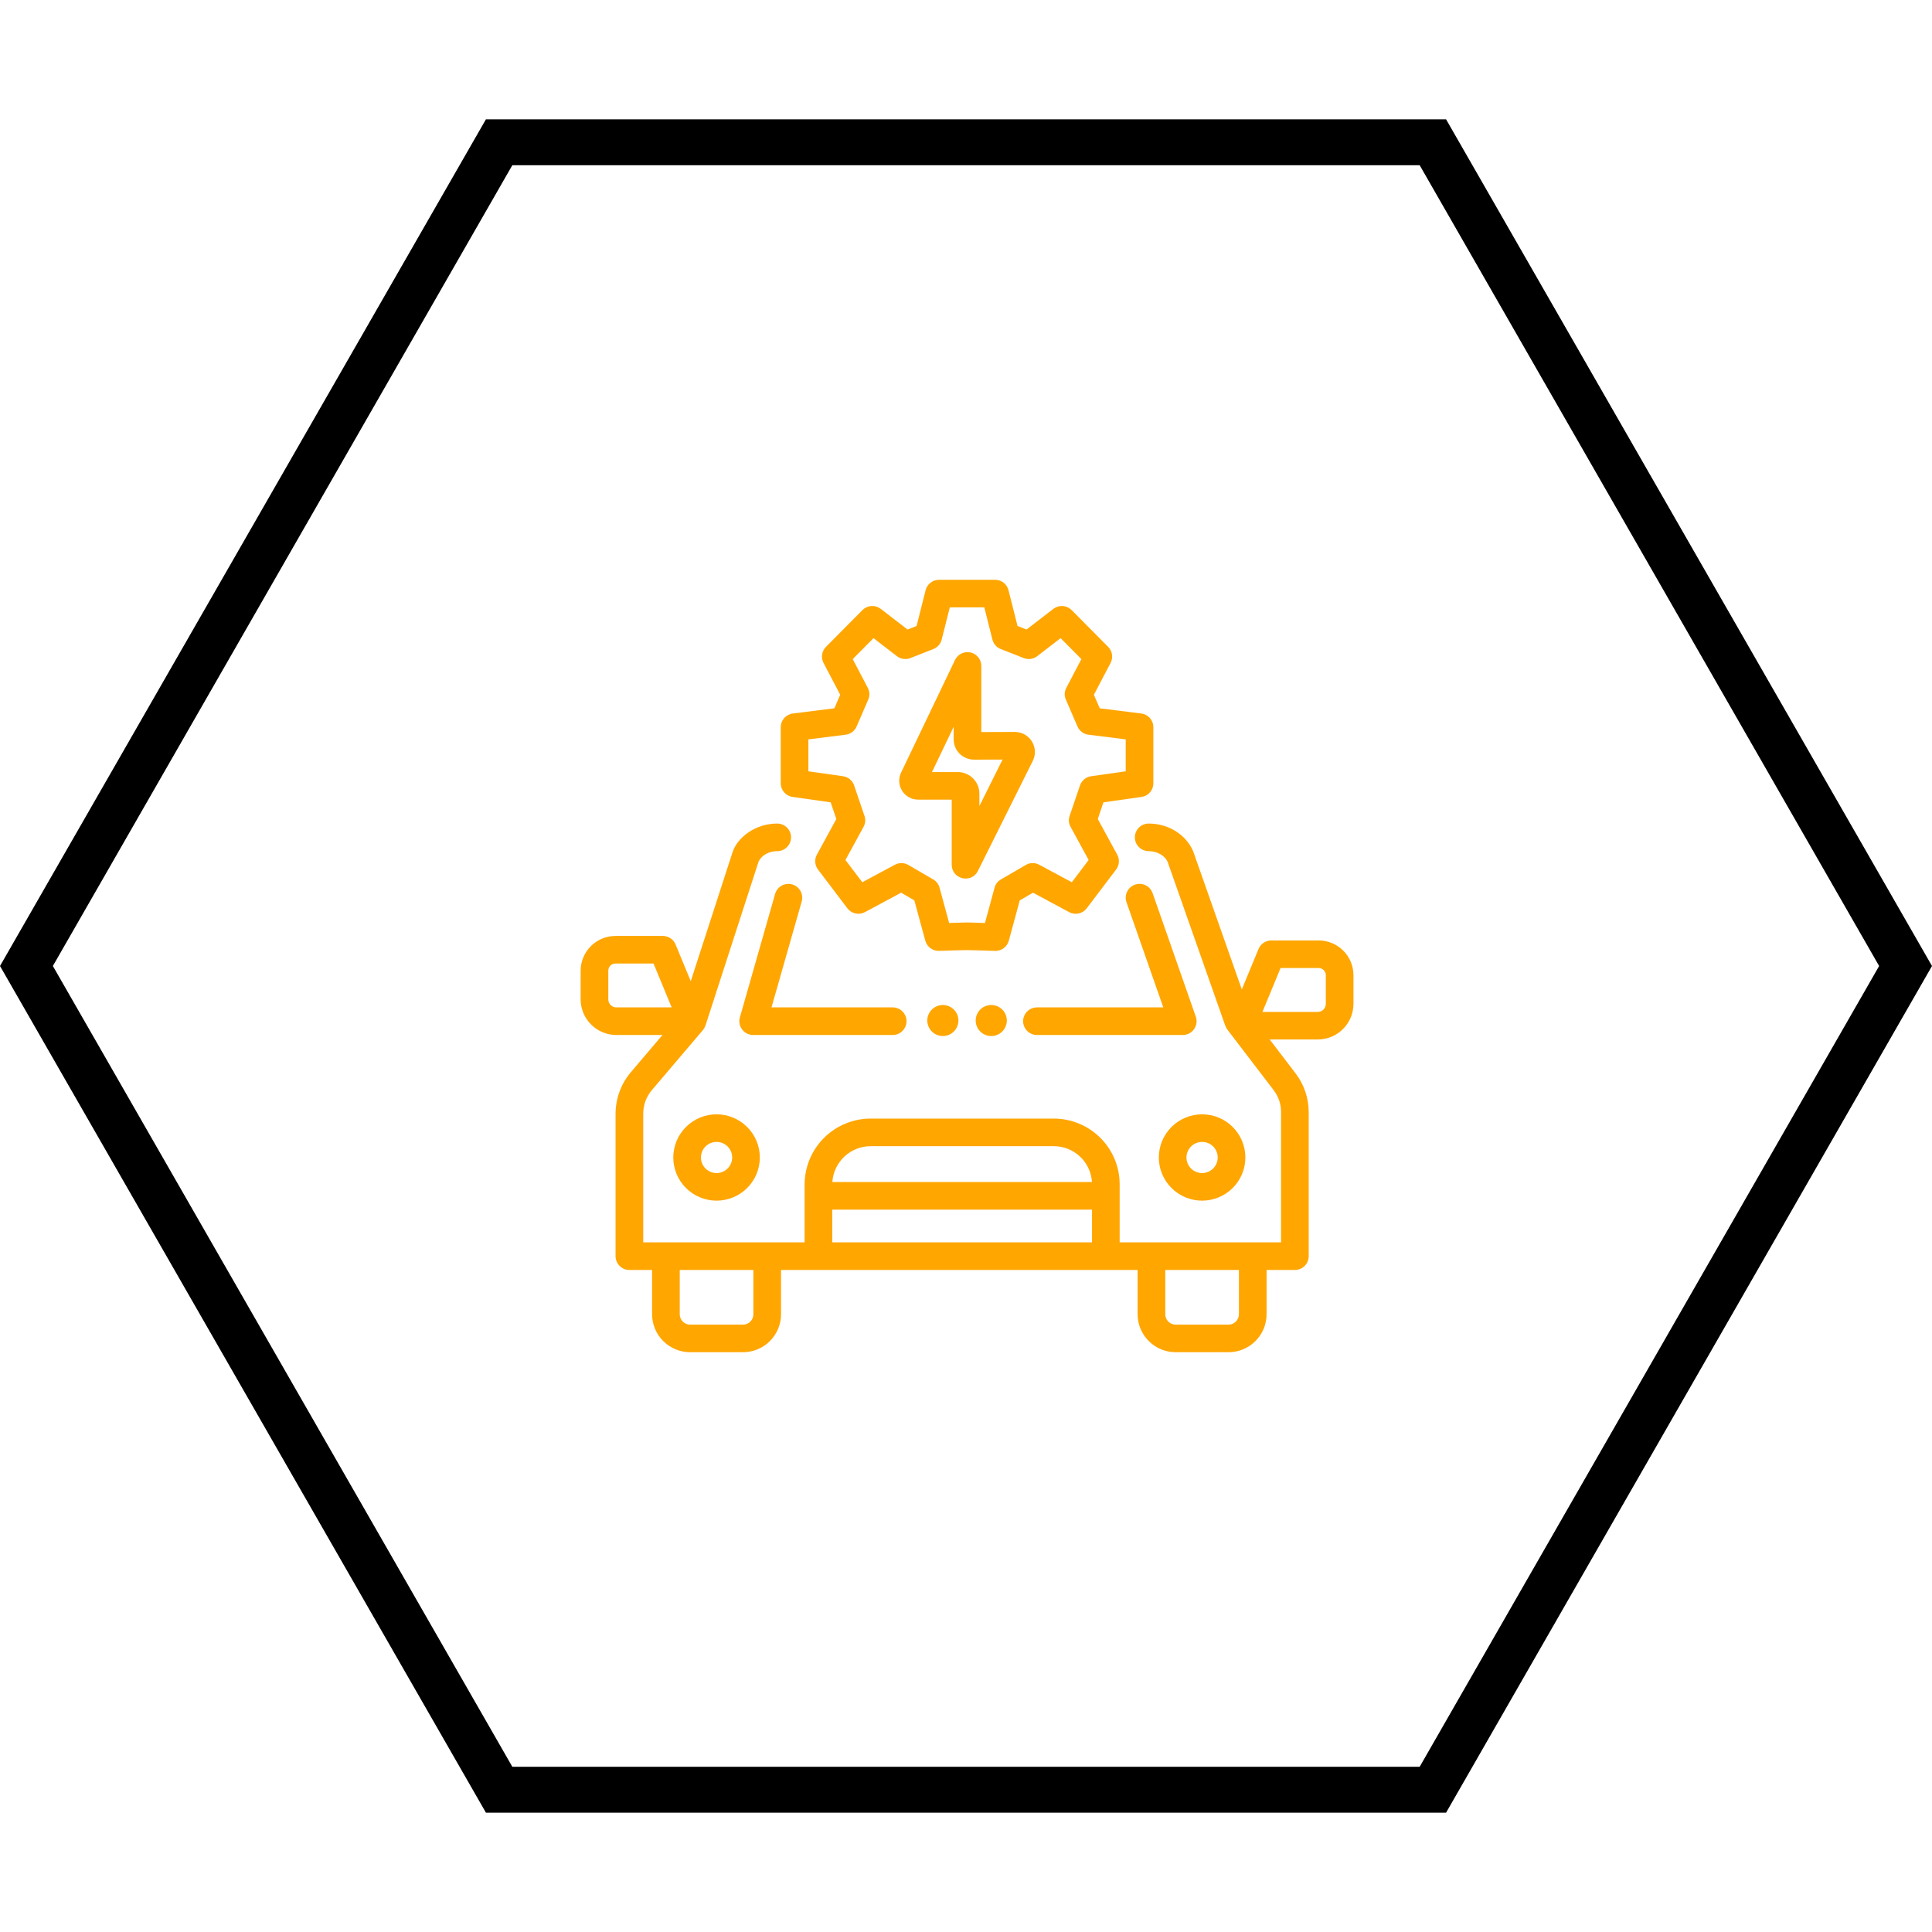
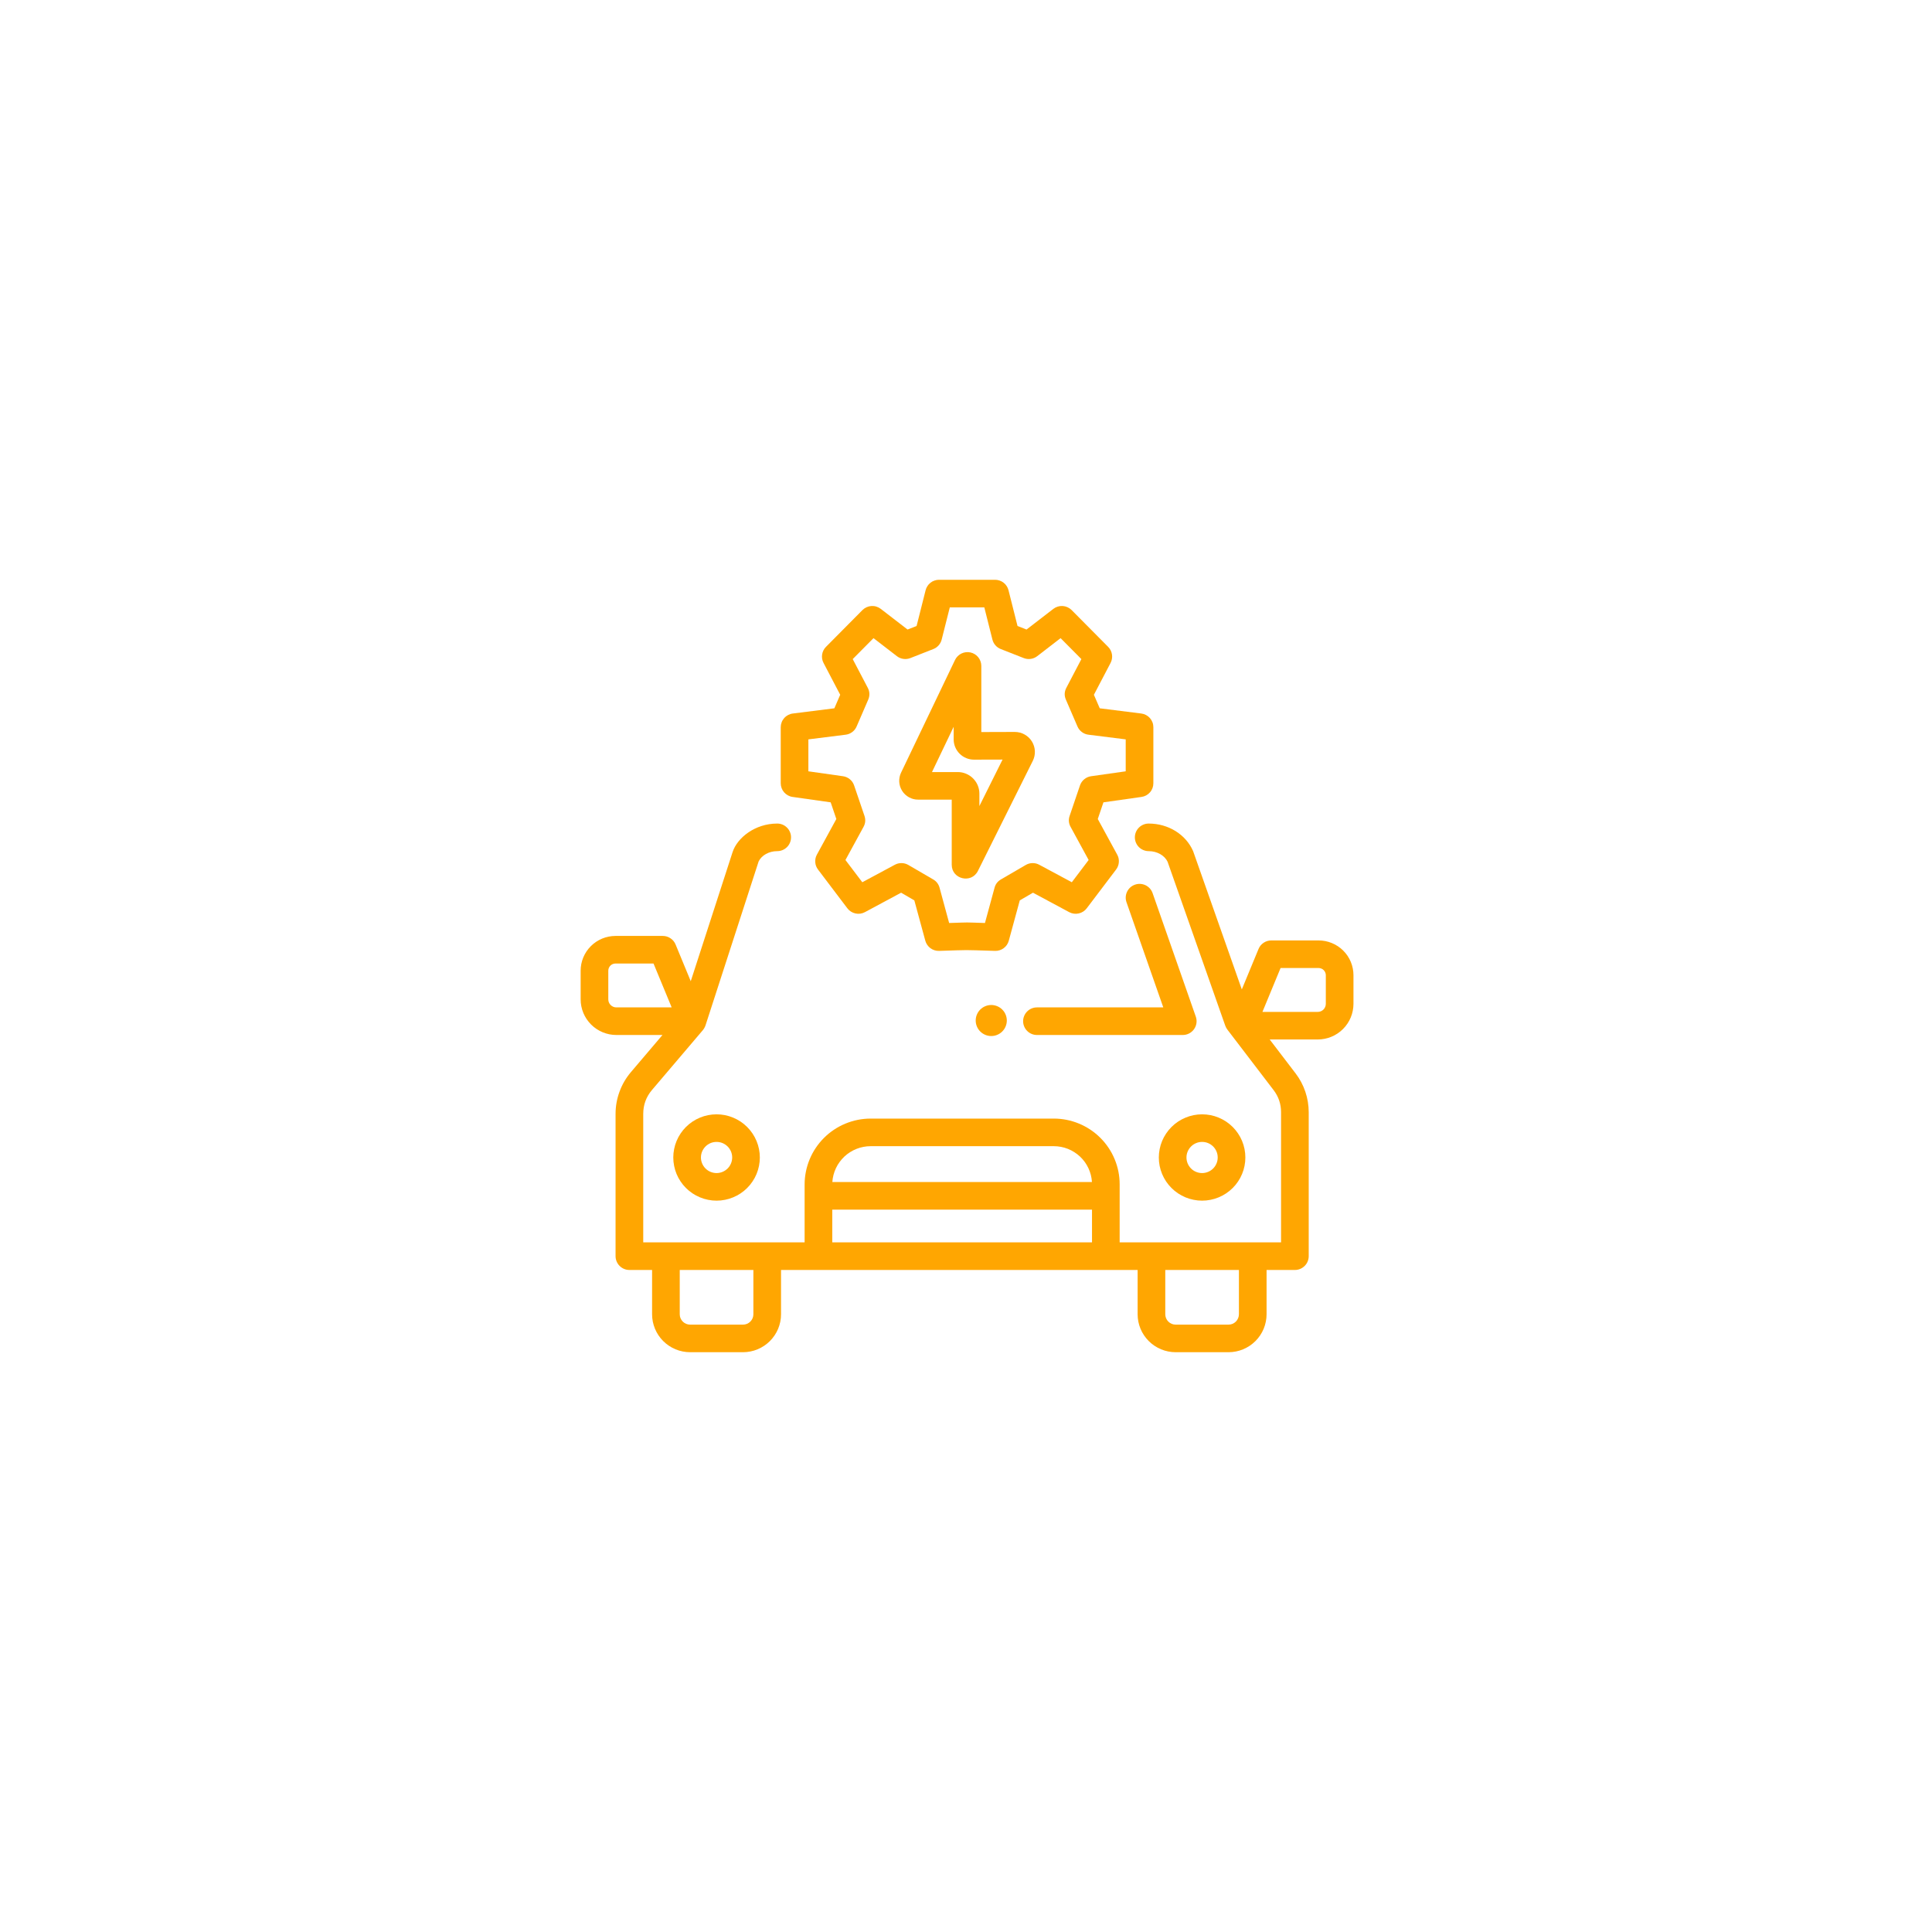
<svg xmlns="http://www.w3.org/2000/svg" width="500" zoomAndPan="magnify" viewBox="0 0 375 375" height="500" preserveAspectRatio="xMidYMid meet" version="1.0">
  <defs>
    <clipPath id="54c59dd396">
      <path d="M 0 23.164 L 375 23.164 L 375 352 L 0 352 Z M 0 23.164 " clip-rule="nonzero" />
    </clipPath>
    <clipPath id="9b8c342f14">
-       <path d="M 280.684 23.164 L 94.316 23.164 L 0 187.5 L 94.316 351.836 L 280.684 351.836 L 375 187.5 L 280.684 23.164 M 275.555 342.934 L 99.445 342.934 L 10.262 187.5 L 99.445 32.066 L 275.555 32.066 L 364.738 187.5 L 275.555 342.934 " clip-rule="nonzero" />
-     </clipPath>
+       </clipPath>
    <clipPath id="26990434df">
      <path d="M 151 112.5 L 224 112.5 L 224 185 L 151 185 Z M 151 112.5 " clip-rule="nonzero" />
    </clipPath>
    <clipPath id="d32a992d03">
      <path d="M 112.688 159 L 262.688 159 L 262.688 262.5 L 112.688 262.5 Z M 112.688 159 " clip-rule="nonzero" />
    </clipPath>
  </defs>
  <rect x="-37.5" width="450" fill="#ffffff" y="-37.5" height="450" fill-opacity="1" />
  <rect x="-37.5" width="450" fill="#ffffff" y="-37.5" height="450" fill-opacity="1" />
-   <rect x="-37.5" width="450" fill="#ffffff" y="-37.5" height="450" fill-opacity="1" />
  <g clip-path="url(#54c59dd396)">
    <g clip-path="url(#9b8c342f14)">
-       <path fill="#000000" d="M 0 23.164 L 375 23.164 L 375 352.137 L 0 352.137 Z M 0 23.164 " fill-opacity="1" fill-rule="nonzero" />
-     </g>
+       </g>
  </g>
  <g clip-path="url(#26990434df)">
    <path fill="#ffa601" d="M 153.844 154.684 L 161.234 155.734 L 162.332 158.969 L 158.559 165.883 C 158.309 166.344 158.203 166.836 158.242 167.363 C 158.281 167.887 158.457 168.355 158.777 168.777 L 164.473 176.301 C 164.668 176.555 164.898 176.77 165.168 176.941 C 165.438 177.113 165.73 177.234 166.043 177.301 C 166.355 177.371 166.672 177.383 166.988 177.34 C 167.305 177.293 167.605 177.195 167.887 177.043 L 174.906 173.273 L 177.473 174.766 L 179.602 182.594 C 179.68 182.883 179.805 183.152 179.977 183.398 C 180.148 183.648 180.352 183.863 180.594 184.043 C 180.836 184.219 181.102 184.355 181.391 184.445 C 181.676 184.535 181.973 184.574 182.273 184.566 C 188.789 184.371 186.297 184.363 193.137 184.566 C 193.438 184.578 193.73 184.535 194.02 184.445 C 194.309 184.355 194.57 184.223 194.812 184.043 C 195.055 183.863 195.262 183.648 195.434 183.402 C 195.602 183.152 195.727 182.883 195.805 182.594 L 197.938 174.766 L 200.5 173.273 L 207.52 177.043 C 207.805 177.195 208.102 177.293 208.422 177.34 C 208.738 177.383 209.055 177.371 209.367 177.301 C 209.68 177.234 209.973 177.113 210.242 176.941 C 210.512 176.77 210.742 176.555 210.934 176.301 L 216.633 168.777 C 216.949 168.355 217.129 167.887 217.168 167.363 C 217.207 166.836 217.102 166.344 216.848 165.883 L 213.078 158.969 L 214.176 155.734 L 221.562 154.684 C 221.883 154.641 222.184 154.539 222.469 154.387 C 222.754 154.23 223 154.031 223.211 153.789 C 223.426 153.547 223.586 153.273 223.699 152.973 C 223.812 152.668 223.867 152.355 223.867 152.035 L 223.867 141.148 C 223.867 140.824 223.812 140.508 223.695 140.203 C 223.578 139.898 223.414 139.621 223.199 139.379 C 222.98 139.133 222.73 138.934 222.441 138.781 C 222.152 138.629 221.844 138.531 221.52 138.492 L 213.461 137.48 L 212.324 134.855 L 215.562 128.676 C 215.691 128.426 215.781 128.16 215.828 127.879 C 215.875 127.602 215.879 127.32 215.836 127.039 C 215.793 126.758 215.707 126.492 215.582 126.238 C 215.453 125.984 215.289 125.754 215.09 125.555 L 208.004 118.414 C 207.773 118.184 207.508 118 207.211 117.863 C 206.914 117.727 206.602 117.648 206.273 117.625 C 205.949 117.605 205.629 117.641 205.312 117.738 C 205 117.832 204.715 117.98 204.457 118.18 L 199.25 122.191 L 197.5 121.504 L 195.75 114.562 C 195.676 114.273 195.559 114.004 195.395 113.754 C 195.23 113.504 195.031 113.285 194.797 113.102 C 194.559 112.918 194.301 112.777 194.02 112.684 C 193.734 112.586 193.445 112.535 193.145 112.535 L 182.262 112.535 C 181.965 112.535 181.672 112.586 181.391 112.684 C 181.109 112.777 180.848 112.918 180.613 113.102 C 180.375 113.285 180.176 113.504 180.016 113.754 C 179.852 114.004 179.734 114.273 179.66 114.562 L 177.91 121.504 L 176.156 122.191 L 170.953 118.18 C 170.695 117.98 170.406 117.832 170.094 117.738 C 169.781 117.641 169.461 117.605 169.133 117.625 C 168.809 117.648 168.496 117.727 168.195 117.863 C 167.898 118 167.633 118.184 167.402 118.414 L 160.32 125.555 C 160.117 125.754 159.957 125.984 159.828 126.238 C 159.699 126.492 159.613 126.758 159.574 127.039 C 159.531 127.32 159.531 127.602 159.578 127.879 C 159.625 128.16 159.715 128.426 159.848 128.676 L 163.082 134.855 L 161.949 137.48 L 153.891 138.492 C 153.566 138.531 153.258 138.629 152.969 138.781 C 152.68 138.934 152.426 139.133 152.211 139.379 C 151.996 139.621 151.828 139.898 151.715 140.203 C 151.598 140.508 151.539 140.824 151.539 141.148 L 151.539 152.035 C 151.539 152.355 151.598 152.668 151.711 152.973 C 151.82 153.273 151.984 153.547 152.195 153.789 C 152.406 154.031 152.656 154.23 152.941 154.387 C 153.223 154.539 153.523 154.641 153.844 154.684 Z M 156.906 143.512 L 164.141 142.605 C 164.613 142.547 165.039 142.375 165.418 142.09 C 165.801 141.805 166.082 141.441 166.27 141.008 L 168.52 135.805 C 168.855 135.023 168.828 134.258 168.434 133.504 L 165.512 127.93 L 169.547 123.863 L 174.082 127.359 C 174.457 127.648 174.875 127.824 175.344 127.891 C 175.812 127.957 176.266 127.902 176.707 127.73 L 181.16 125.98 C 181.562 125.824 181.906 125.582 182.191 125.258 C 182.477 124.934 182.672 124.562 182.777 124.145 L 184.355 117.891 L 191.055 117.891 L 192.629 124.145 C 192.734 124.562 192.93 124.934 193.215 125.258 C 193.5 125.582 193.848 125.824 194.25 125.98 L 198.703 127.73 C 199.141 127.902 199.598 127.957 200.062 127.891 C 200.531 127.824 200.953 127.648 201.328 127.359 L 205.859 123.863 L 209.895 127.93 L 206.977 133.504 C 206.582 134.258 206.555 135.023 206.891 135.805 L 209.137 141.008 C 209.324 141.441 209.609 141.805 209.988 142.09 C 210.371 142.375 210.797 142.547 211.27 142.605 L 218.5 143.512 L 218.5 149.711 L 211.785 150.664 C 211.285 150.734 210.84 150.934 210.449 151.254 C 210.059 151.578 209.785 151.977 209.621 152.457 L 207.617 158.359 C 207.363 159.098 207.426 159.812 207.801 160.496 L 211.305 166.926 L 208.039 171.242 L 201.719 167.848 C 201.309 167.625 200.871 167.52 200.402 167.527 C 199.934 167.535 199.5 167.656 199.098 167.891 L 194.281 170.695 C 193.648 171.062 193.234 171.598 193.043 172.305 L 191.18 179.152 C 186.641 179.016 188.77 179.016 184.227 179.152 L 182.367 172.305 C 182.172 171.598 181.762 171.062 181.129 170.695 L 176.312 167.891 C 175.91 167.656 175.473 167.535 175.008 167.527 C 174.539 167.52 174.102 167.625 173.688 167.848 L 167.371 171.242 L 164.102 166.926 L 167.609 160.496 C 167.984 159.812 168.043 159.098 167.793 158.359 L 165.785 152.457 C 165.625 151.977 165.348 151.578 164.957 151.254 C 164.57 150.934 164.125 150.734 163.621 150.664 L 156.906 149.711 Z M 156.906 143.512 " fill-opacity="1" fill-rule="nonzero" />
  </g>
  <path fill="#ffa601" d="M 178.207 155.207 L 184.73 155.207 L 184.73 167.852 C 184.73 170.668 188.555 171.574 189.816 169.043 L 200.465 147.684 C 200.613 147.387 200.719 147.078 200.789 146.754 C 200.855 146.43 200.883 146.105 200.867 145.773 C 200.852 145.445 200.797 145.121 200.695 144.805 C 200.598 144.488 200.461 144.191 200.289 143.91 C 200.113 143.629 199.906 143.375 199.668 143.145 C 199.426 142.918 199.16 142.723 198.871 142.562 C 198.582 142.402 198.277 142.277 197.957 142.195 C 197.637 142.113 197.309 142.07 196.977 142.07 L 196.969 142.07 L 190.473 142.09 L 190.473 129.254 C 190.473 128.949 190.422 128.656 190.32 128.367 C 190.219 128.082 190.074 127.82 189.887 127.582 C 189.695 127.344 189.473 127.145 189.215 126.984 C 188.957 126.824 188.68 126.711 188.383 126.641 C 188.086 126.574 187.785 126.559 187.484 126.594 C 187.18 126.629 186.891 126.711 186.617 126.844 C 186.344 126.977 186.102 127.152 185.887 127.367 C 185.672 127.582 185.496 127.824 185.367 128.102 L 174.895 149.973 C 174.762 150.25 174.664 150.543 174.605 150.844 C 174.547 151.148 174.523 151.453 174.543 151.762 C 174.562 152.07 174.617 152.371 174.711 152.668 C 174.809 152.961 174.938 153.238 175.102 153.5 C 175.266 153.762 175.461 154 175.688 154.211 C 175.914 154.422 176.164 154.605 176.434 154.754 C 176.703 154.902 176.992 155.016 177.289 155.094 C 177.59 155.172 177.895 155.207 178.207 155.207 Z M 185.105 141.07 L 185.105 143.508 C 185.105 144.031 185.203 144.531 185.406 145.016 C 185.605 145.5 185.891 145.926 186.262 146.293 C 186.633 146.664 187.059 146.949 187.543 147.148 C 188.027 147.348 188.531 147.449 189.055 147.449 L 189.066 147.449 L 194.594 147.434 L 190.098 156.457 L 190.098 154.039 C 190.098 153.766 190.07 153.492 190.016 153.223 C 189.961 152.953 189.883 152.691 189.777 152.438 C 189.672 152.184 189.543 151.945 189.387 151.715 C 189.234 151.488 189.062 151.277 188.867 151.082 C 188.672 150.887 188.461 150.715 188.23 150.562 C 188 150.41 187.762 150.281 187.504 150.176 C 187.25 150.07 186.988 149.988 186.719 149.934 C 186.449 149.883 186.176 149.855 185.902 149.855 L 180.898 149.855 Z M 185.105 141.07 " fill-opacity="1" fill-rule="nonzero" />
  <path fill="#ffa601" d="M 195.422 198.082 C 195.422 198.48 195.344 198.867 195.191 199.234 C 195.039 199.605 194.82 199.93 194.535 200.211 C 194.254 200.496 193.926 200.711 193.559 200.863 C 193.188 201.02 192.801 201.094 192.402 201.094 C 192 201.094 191.617 201.02 191.246 200.863 C 190.875 200.711 190.551 200.496 190.266 200.211 C 189.984 199.93 189.766 199.605 189.613 199.234 C 189.457 198.867 189.383 198.48 189.383 198.082 C 189.383 197.684 189.457 197.297 189.613 196.93 C 189.766 196.562 189.984 196.234 190.266 195.953 C 190.551 195.672 190.875 195.453 191.246 195.301 C 191.617 195.148 192 195.07 192.402 195.07 C 192.801 195.07 193.188 195.148 193.559 195.301 C 193.926 195.453 194.254 195.672 194.535 195.953 C 194.82 196.234 195.039 196.559 195.191 196.93 C 195.344 197.297 195.422 197.684 195.422 198.082 Z M 195.422 198.082 " fill-opacity="1" fill-rule="nonzero" />
-   <path fill="#ffa601" d="M 186.027 198.082 C 186.027 198.48 185.949 198.867 185.797 199.234 C 185.645 199.605 185.426 199.93 185.141 200.211 C 184.859 200.496 184.531 200.711 184.164 200.863 C 183.793 201.02 183.406 201.094 183.008 201.094 C 182.605 201.094 182.223 201.02 181.852 200.863 C 181.48 200.711 181.156 200.496 180.871 200.211 C 180.59 199.93 180.371 199.605 180.219 199.234 C 180.066 198.867 179.988 198.48 179.988 198.082 C 179.988 197.684 180.066 197.297 180.219 196.93 C 180.371 196.562 180.59 196.234 180.871 195.953 C 181.156 195.672 181.48 195.453 181.852 195.301 C 182.223 195.148 182.605 195.07 183.008 195.07 C 183.406 195.07 183.793 195.148 184.164 195.301 C 184.531 195.453 184.859 195.672 185.141 195.953 C 185.426 196.234 185.645 196.559 185.797 196.93 C 185.949 197.297 186.027 197.684 186.027 198.082 Z M 186.027 198.082 " fill-opacity="1" fill-rule="nonzero" />
-   <path fill="#ffa601" d="M 175.953 198.215 C 175.953 197.859 175.887 197.516 175.75 197.188 C 175.613 196.859 175.418 196.57 175.168 196.32 C 174.914 196.07 174.625 195.875 174.297 195.738 C 173.969 195.605 173.625 195.535 173.27 195.535 L 149.746 195.535 L 155.613 174.969 C 155.711 174.629 155.738 174.281 155.695 173.93 C 155.656 173.578 155.547 173.246 155.375 172.938 C 155.203 172.625 154.977 172.359 154.695 172.141 C 154.418 171.922 154.109 171.762 153.766 171.664 C 153.422 171.566 153.074 171.539 152.723 171.582 C 152.367 171.621 152.035 171.727 151.727 171.898 C 151.414 172.074 151.148 172.297 150.93 172.574 C 150.707 172.855 150.547 173.164 150.449 173.504 L 143.609 197.48 C 143.551 197.68 143.52 197.883 143.508 198.09 C 143.5 198.297 143.516 198.5 143.551 198.703 C 143.59 198.91 143.652 199.105 143.734 199.293 C 143.82 199.484 143.926 199.66 144.051 199.828 C 144.176 199.992 144.316 200.141 144.477 200.273 C 144.637 200.406 144.809 200.516 144.996 200.609 C 145.18 200.703 145.375 200.773 145.574 200.82 C 145.777 200.867 145.984 200.891 146.191 200.891 L 173.27 200.891 C 173.625 200.891 173.969 200.824 174.297 200.688 C 174.625 200.551 174.914 200.359 175.168 200.105 C 175.418 199.855 175.613 199.566 175.75 199.238 C 175.887 198.91 175.953 198.57 175.953 198.215 Z M 175.953 198.215 " fill-opacity="1" fill-rule="nonzero" />
  <path fill="#ffa601" d="M 223.719 173.355 C 223.602 173.02 223.426 172.719 223.188 172.453 C 222.949 172.191 222.672 171.98 222.352 171.824 C 222.031 171.672 221.691 171.586 221.336 171.562 C 220.984 171.543 220.637 171.594 220.301 171.711 C 219.965 171.828 219.664 172.004 219.398 172.238 C 219.133 172.477 218.922 172.754 218.77 173.074 C 218.613 173.395 218.527 173.73 218.504 174.086 C 218.484 174.438 218.535 174.785 218.652 175.121 L 225.793 195.535 L 201.273 195.535 C 200.914 195.535 200.574 195.605 200.246 195.738 C 199.914 195.875 199.625 196.07 199.375 196.32 C 199.121 196.57 198.93 196.859 198.793 197.188 C 198.656 197.516 198.586 197.859 198.586 198.215 C 198.586 198.57 198.656 198.91 198.793 199.238 C 198.93 199.566 199.121 199.855 199.375 200.105 C 199.625 200.359 199.914 200.551 200.246 200.688 C 200.574 200.824 200.914 200.891 201.273 200.891 L 229.57 200.891 C 229.785 200.891 229.996 200.867 230.207 200.816 C 230.414 200.766 230.613 200.691 230.805 200.594 C 230.992 200.496 231.172 200.375 231.332 200.234 C 231.492 200.094 231.637 199.938 231.762 199.766 C 231.883 199.59 231.984 199.402 232.066 199.203 C 232.145 199.008 232.199 198.801 232.23 198.59 C 232.258 198.379 232.266 198.164 232.242 197.953 C 232.223 197.742 232.176 197.535 232.105 197.332 Z M 223.719 173.355 " fill-opacity="1" fill-rule="nonzero" />
  <g clip-path="url(#d32a992d03)">
    <path fill="#ffa601" d="M 255.945 182.539 L 246.762 182.539 C 246.219 182.539 245.723 182.688 245.27 182.988 C 244.816 183.293 244.488 183.691 244.281 184.195 L 241.035 192.047 L 231.586 165.211 C 230.168 161.957 226.781 159.855 222.965 159.852 L 222.961 159.852 C 222.605 159.852 222.262 159.918 221.934 160.055 C 221.605 160.191 221.316 160.383 221.062 160.637 C 220.812 160.887 220.617 161.176 220.48 161.504 C 220.344 161.832 220.277 162.172 220.277 162.527 C 220.277 162.883 220.344 163.223 220.48 163.551 C 220.617 163.879 220.812 164.172 221.062 164.422 C 221.312 164.672 221.605 164.867 221.934 165 C 222.262 165.137 222.605 165.207 222.961 165.207 C 224.586 165.207 226.047 166.035 226.629 167.27 L 237.828 199.102 L 237.832 199.105 C 237.93 199.375 238.066 199.621 238.238 199.852 L 247.207 211.594 C 248.168 212.855 248.648 214.277 248.652 215.859 L 248.652 241.145 L 217.324 241.145 L 217.324 229.863 C 217.324 229.027 217.242 228.199 217.078 227.379 C 216.914 226.559 216.672 225.762 216.348 224.988 C 216.027 224.215 215.633 223.48 215.168 222.785 C 214.703 222.09 214.172 221.445 213.578 220.855 C 212.984 220.262 212.34 219.734 211.645 219.27 C 210.945 218.805 210.211 218.41 209.434 218.09 C 208.66 217.77 207.859 217.527 207.039 217.363 C 206.215 217.199 205.387 217.117 204.547 217.117 L 168.992 217.117 C 168.152 217.117 167.32 217.199 166.492 217.363 C 165.668 217.531 164.867 217.773 164.09 218.094 C 163.312 218.414 162.574 218.809 161.875 219.277 C 161.176 219.742 160.527 220.273 159.934 220.867 C 159.34 221.461 158.809 222.105 158.34 222.805 C 157.871 223.5 157.477 224.238 157.156 225.012 C 156.832 225.789 156.59 226.586 156.426 227.41 C 156.258 228.234 156.176 229.062 156.176 229.902 L 156.176 241.145 L 124.852 241.145 L 124.852 216.199 C 124.852 214.441 125.422 212.891 126.562 211.551 L 136.41 199.969 C 136.648 199.68 136.828 199.359 136.945 199.008 L 147.254 167.191 C 147.844 166 149.27 165.207 150.852 165.207 C 150.852 165.207 150.855 165.207 150.855 165.207 C 151.211 165.207 151.555 165.137 151.883 165.004 C 152.211 164.867 152.504 164.672 152.754 164.422 C 153.008 164.172 153.199 163.883 153.336 163.555 C 153.473 163.227 153.539 162.883 153.539 162.531 C 153.543 162.176 153.473 161.832 153.336 161.504 C 153.199 161.176 153.008 160.887 152.754 160.637 C 152.504 160.387 152.215 160.191 151.887 160.055 C 151.555 159.918 151.215 159.852 150.859 159.852 L 150.852 159.852 C 146.543 159.852 143.094 162.621 142.195 165.391 L 134.074 190.453 L 131.129 183.32 C 130.918 182.82 130.59 182.418 130.137 182.117 C 129.688 181.816 129.188 181.664 128.645 181.664 L 119.465 181.664 C 119.02 181.664 118.578 181.711 118.145 181.797 C 117.711 181.883 117.285 182.012 116.875 182.18 C 116.469 182.352 116.078 182.559 115.707 182.805 C 115.34 183.051 115 183.328 114.684 183.645 C 114.371 183.957 114.09 184.297 113.844 184.664 C 113.598 185.031 113.391 185.422 113.219 185.828 C 113.047 186.238 112.922 186.66 112.832 187.094 C 112.746 187.527 112.703 187.965 112.703 188.41 L 112.703 193.977 C 112.703 194.43 112.746 194.879 112.836 195.324 C 112.926 195.77 113.059 196.203 113.23 196.621 C 113.406 197.039 113.621 197.438 113.871 197.816 C 114.125 198.191 114.414 198.543 114.734 198.863 C 115.055 199.184 115.406 199.473 115.785 199.723 C 116.164 199.977 116.562 200.188 116.98 200.363 C 117.402 200.535 117.836 200.668 118.281 200.758 C 118.727 200.844 119.18 200.891 119.633 200.891 L 128.586 200.891 L 122.469 208.086 C 121.504 209.223 120.766 210.484 120.254 211.879 C 119.738 213.273 119.484 214.715 119.48 216.199 L 119.48 243.824 C 119.48 244.176 119.551 244.52 119.688 244.848 C 119.824 245.176 120.016 245.465 120.27 245.715 C 120.52 245.965 120.809 246.16 121.141 246.297 C 121.469 246.434 121.809 246.5 122.168 246.5 L 126.57 246.5 L 126.57 255.102 C 126.57 255.582 126.617 256.062 126.711 256.535 C 126.809 257.012 126.949 257.469 127.133 257.918 C 127.32 258.363 127.547 258.789 127.816 259.188 C 128.086 259.59 128.391 259.961 128.734 260.305 C 129.078 260.645 129.449 260.949 129.852 261.219 C 130.254 261.488 130.68 261.715 131.129 261.902 C 131.574 262.086 132.035 262.227 132.512 262.32 C 132.984 262.414 133.465 262.461 133.949 262.465 L 144.219 262.465 C 144.703 262.461 145.184 262.414 145.656 262.32 C 146.133 262.227 146.594 262.086 147.039 261.902 C 147.488 261.715 147.914 261.488 148.316 261.219 C 148.719 260.949 149.09 260.645 149.434 260.305 C 149.777 259.961 150.082 259.59 150.352 259.188 C 150.621 258.789 150.848 258.363 151.035 257.918 C 151.219 257.469 151.359 257.012 151.457 256.535 C 151.551 256.062 151.598 255.582 151.598 255.102 L 151.598 246.5 L 220.812 246.5 L 220.812 255.102 C 220.812 255.582 220.859 256.062 220.953 256.535 C 221.047 257.012 221.188 257.469 221.375 257.918 C 221.559 258.363 221.789 258.789 222.059 259.188 C 222.328 259.59 222.633 259.961 222.977 260.305 C 223.316 260.645 223.691 260.949 224.094 261.219 C 224.496 261.488 224.922 261.715 225.367 261.902 C 225.816 262.086 226.277 262.227 226.754 262.32 C 227.227 262.414 227.707 262.461 228.191 262.465 L 238.457 262.465 C 238.941 262.461 239.422 262.414 239.898 262.32 C 240.375 262.227 240.836 262.086 241.281 261.902 C 241.73 261.715 242.156 261.488 242.559 261.219 C 242.961 260.949 243.332 260.645 243.676 260.305 C 244.02 259.961 244.324 259.59 244.594 259.188 C 244.863 258.789 245.09 258.363 245.277 257.918 C 245.461 257.469 245.602 257.012 245.695 256.535 C 245.793 256.062 245.84 255.582 245.84 255.102 L 245.84 246.5 L 251.336 246.5 C 251.691 246.5 252.035 246.434 252.363 246.297 C 252.691 246.16 252.98 245.965 253.234 245.715 C 253.484 245.465 253.68 245.176 253.816 244.848 C 253.949 244.52 254.02 244.176 254.02 243.824 L 254.02 215.859 C 254.016 214.504 253.797 213.184 253.363 211.898 C 252.93 210.613 252.301 209.43 251.477 208.348 L 246.445 201.762 L 255.773 201.762 C 256.23 201.762 256.68 201.719 257.125 201.629 C 257.574 201.539 258.008 201.41 258.426 201.234 C 258.848 201.062 259.246 200.848 259.625 200.594 C 260.004 200.344 260.352 200.059 260.676 199.734 C 260.996 199.414 261.281 199.066 261.535 198.688 C 261.789 198.312 262.004 197.914 262.176 197.492 C 262.352 197.074 262.484 196.641 262.57 196.199 C 262.66 195.754 262.707 195.305 262.707 194.848 L 262.707 189.281 C 262.707 188.84 262.664 188.402 262.574 187.965 C 262.488 187.531 262.359 187.109 262.191 186.703 C 262.02 186.293 261.812 185.906 261.566 185.535 C 261.316 185.168 261.039 184.828 260.723 184.516 C 260.41 184.203 260.07 183.922 259.699 183.676 C 259.332 183.43 258.941 183.223 258.531 183.055 C 258.121 182.883 257.699 182.754 257.266 182.668 C 256.828 182.582 256.391 182.539 255.945 182.539 Z M 118.07 193.977 L 118.07 188.41 C 118.07 188.227 118.105 188.047 118.176 187.879 C 118.246 187.707 118.348 187.559 118.477 187.426 C 118.609 187.297 118.758 187.195 118.93 187.125 C 119.102 187.055 119.277 187.02 119.465 187.02 L 126.848 187.02 L 130.371 195.535 L 119.633 195.535 C 119.426 195.535 119.227 195.496 119.035 195.418 C 118.844 195.336 118.676 195.227 118.527 195.078 C 118.383 194.934 118.27 194.766 118.188 194.574 C 118.109 194.383 118.07 194.184 118.07 193.977 Z M 168.992 222.473 L 204.547 222.473 C 205.016 222.473 205.477 222.516 205.938 222.605 C 206.398 222.691 206.844 222.824 207.281 222.996 C 207.715 223.168 208.129 223.379 208.523 223.633 C 208.918 223.883 209.285 224.168 209.629 224.488 C 209.969 224.809 210.277 225.156 210.551 225.535 C 210.824 225.914 211.062 226.316 211.258 226.738 C 211.457 227.16 211.613 227.598 211.73 228.051 C 211.844 228.504 211.918 228.965 211.945 229.43 L 161.559 229.43 C 161.59 228.961 161.664 228.504 161.781 228.051 C 161.898 227.598 162.059 227.16 162.258 226.734 C 162.457 226.312 162.695 225.91 162.973 225.535 C 163.25 225.156 163.559 224.805 163.898 224.484 C 164.242 224.164 164.609 223.879 165.008 223.629 C 165.402 223.379 165.816 223.168 166.254 222.996 C 166.691 222.824 167.137 222.691 167.598 222.605 C 168.059 222.516 168.523 222.473 168.992 222.473 Z M 146.23 255.102 C 146.23 255.367 146.18 255.621 146.078 255.867 C 145.973 256.113 145.828 256.332 145.641 256.52 C 145.453 256.707 145.234 256.852 144.988 256.957 C 144.742 257.059 144.484 257.109 144.219 257.109 L 133.949 257.109 C 133.684 257.109 133.426 257.059 133.18 256.957 C 132.934 256.852 132.715 256.707 132.527 256.52 C 132.34 256.332 132.195 256.113 132.09 255.867 C 131.988 255.621 131.938 255.367 131.938 255.102 L 131.938 246.5 L 146.23 246.5 Z M 161.543 241.145 L 161.543 234.785 L 211.957 234.785 L 211.957 241.145 Z M 240.473 255.102 C 240.473 255.367 240.422 255.621 240.316 255.867 C 240.215 256.113 240.07 256.332 239.883 256.52 C 239.691 256.707 239.477 256.852 239.23 256.957 C 238.98 257.059 238.727 257.109 238.457 257.109 L 228.191 257.109 C 227.926 257.109 227.668 257.059 227.422 256.957 C 227.176 256.852 226.957 256.707 226.77 256.52 C 226.582 256.332 226.434 256.113 226.332 255.867 C 226.23 255.621 226.18 255.367 226.18 255.102 L 226.18 246.5 L 240.473 246.5 Z M 257.34 194.848 C 257.34 195.055 257.297 195.254 257.219 195.445 C 257.141 195.637 257.027 195.805 256.879 195.953 C 256.734 196.098 256.566 196.211 256.375 196.289 C 256.18 196.367 255.98 196.41 255.773 196.41 L 245.039 196.41 L 248.559 187.891 L 255.945 187.891 C 256.129 187.891 256.309 187.93 256.477 188 C 256.648 188.07 256.801 188.168 256.93 188.301 C 257.062 188.43 257.16 188.582 257.23 188.75 C 257.305 188.922 257.34 189.098 257.34 189.281 Z M 257.34 194.848 " fill-opacity="1" fill-rule="nonzero" />
  </g>
  <path fill="#ffa601" d="M 139.086 216.289 C 138.531 216.289 137.988 216.344 137.445 216.449 C 136.906 216.555 136.379 216.715 135.871 216.926 C 135.359 217.137 134.875 217.395 134.418 217.699 C 133.957 218.008 133.535 218.352 133.145 218.742 C 132.754 219.133 132.406 219.555 132.102 220.012 C 131.793 220.469 131.535 220.953 131.324 221.461 C 131.113 221.969 130.953 222.492 130.848 223.031 C 130.738 223.57 130.684 224.117 130.684 224.668 C 130.684 225.219 130.738 225.762 130.848 226.301 C 130.953 226.84 131.113 227.363 131.324 227.875 C 131.535 228.383 131.793 228.863 132.102 229.32 C 132.406 229.777 132.754 230.203 133.145 230.59 C 133.535 230.98 133.957 231.328 134.418 231.633 C 134.875 231.938 135.359 232.195 135.871 232.406 C 136.379 232.617 136.906 232.777 137.445 232.883 C 137.984 232.992 138.531 233.047 139.082 233.047 C 139.637 233.047 140.184 232.992 140.723 232.883 C 141.262 232.777 141.789 232.617 142.297 232.406 C 142.809 232.195 143.293 231.938 143.75 231.633 C 144.211 231.328 144.633 230.98 145.023 230.59 C 145.414 230.203 145.762 229.777 146.066 229.32 C 146.375 228.863 146.633 228.383 146.844 227.875 C 147.055 227.363 147.215 226.84 147.32 226.301 C 147.43 225.762 147.484 225.219 147.484 224.668 C 147.484 224.117 147.43 223.57 147.32 223.031 C 147.211 222.492 147.055 221.969 146.84 221.461 C 146.629 220.953 146.371 220.473 146.066 220.016 C 145.758 219.559 145.41 219.133 145.02 218.746 C 144.629 218.355 144.207 218.008 143.75 217.703 C 143.289 217.398 142.805 217.141 142.297 216.93 C 141.789 216.719 141.262 216.559 140.723 216.449 C 140.18 216.344 139.637 216.289 139.086 216.289 Z M 139.086 227.691 C 138.684 227.691 138.297 227.613 137.926 227.461 C 137.551 227.309 137.227 227.09 136.941 226.805 C 136.656 226.523 136.438 226.195 136.285 225.824 C 136.129 225.453 136.051 225.066 136.051 224.668 C 136.051 224.266 136.129 223.879 136.281 223.508 C 136.438 223.141 136.656 222.812 136.941 222.527 C 137.223 222.246 137.551 222.027 137.922 221.871 C 138.297 221.719 138.684 221.645 139.082 221.645 C 139.484 221.645 139.871 221.719 140.242 221.871 C 140.617 222.027 140.941 222.246 141.227 222.527 C 141.512 222.812 141.73 223.141 141.887 223.508 C 142.039 223.879 142.117 224.266 142.117 224.668 C 142.113 225.066 142.039 225.453 141.883 225.824 C 141.73 226.195 141.512 226.52 141.227 226.805 C 140.941 227.086 140.613 227.305 140.242 227.461 C 139.871 227.613 139.484 227.691 139.086 227.691 Z M 139.086 227.691 " fill-opacity="1" fill-rule="nonzero" />
  <path fill="#ffa601" d="M 224.926 224.668 C 224.926 225.219 224.98 225.762 225.086 226.301 C 225.195 226.84 225.355 227.363 225.566 227.875 C 225.777 228.383 226.035 228.863 226.34 229.32 C 226.648 229.777 226.996 230.203 227.387 230.59 C 227.777 230.98 228.199 231.328 228.66 231.633 C 229.117 231.938 229.602 232.195 230.109 232.406 C 230.621 232.617 231.145 232.777 231.688 232.883 C 232.227 232.992 232.773 233.047 233.324 233.047 C 233.875 233.047 234.422 232.992 234.965 232.883 C 235.504 232.777 236.031 232.617 236.539 232.406 C 237.051 232.195 237.531 231.938 237.992 231.633 C 238.449 231.328 238.875 230.98 239.266 230.59 C 239.656 230.203 240.004 229.777 240.309 229.32 C 240.617 228.863 240.875 228.383 241.086 227.871 C 241.297 227.363 241.457 226.84 241.562 226.301 C 241.672 225.762 241.723 225.219 241.723 224.668 C 241.723 224.117 241.672 223.57 241.562 223.031 C 241.457 222.492 241.297 221.969 241.086 221.461 C 240.875 220.953 240.617 220.469 240.309 220.012 C 240.004 219.555 239.656 219.133 239.266 218.742 C 238.875 218.352 238.449 218.008 237.992 217.699 C 237.531 217.395 237.051 217.137 236.539 216.926 C 236.031 216.715 235.504 216.555 234.965 216.449 C 234.422 216.344 233.875 216.289 233.324 216.289 C 232.773 216.289 232.227 216.344 231.688 216.449 C 231.145 216.559 230.621 216.719 230.113 216.93 C 229.602 217.141 229.121 217.398 228.66 217.703 C 228.203 218.008 227.777 218.355 227.387 218.746 C 227 219.133 226.652 219.559 226.344 220.016 C 226.039 220.473 225.777 220.953 225.566 221.461 C 225.355 221.969 225.195 222.492 225.09 223.031 C 224.98 223.57 224.926 224.117 224.926 224.668 Z M 233.324 221.645 C 233.727 221.645 234.113 221.719 234.484 221.871 C 234.855 222.027 235.184 222.246 235.469 222.527 C 235.754 222.812 235.973 223.141 236.125 223.508 C 236.281 223.879 236.355 224.266 236.355 224.668 C 236.355 225.066 236.281 225.453 236.125 225.824 C 235.973 226.195 235.754 226.52 235.469 226.805 C 235.184 227.09 234.855 227.309 234.484 227.461 C 234.113 227.613 233.727 227.691 233.324 227.691 C 232.922 227.691 232.535 227.613 232.164 227.461 C 231.793 227.309 231.465 227.09 231.18 226.805 C 230.898 226.523 230.68 226.195 230.523 225.824 C 230.371 225.453 230.293 225.066 230.293 224.668 C 230.293 224.266 230.371 223.879 230.523 223.512 C 230.68 223.141 230.898 222.812 231.184 222.531 C 231.465 222.246 231.793 222.027 232.164 221.875 C 232.535 221.719 232.922 221.645 233.324 221.645 Z M 233.324 221.645 " fill-opacity="1" fill-rule="nonzero" />
</svg>